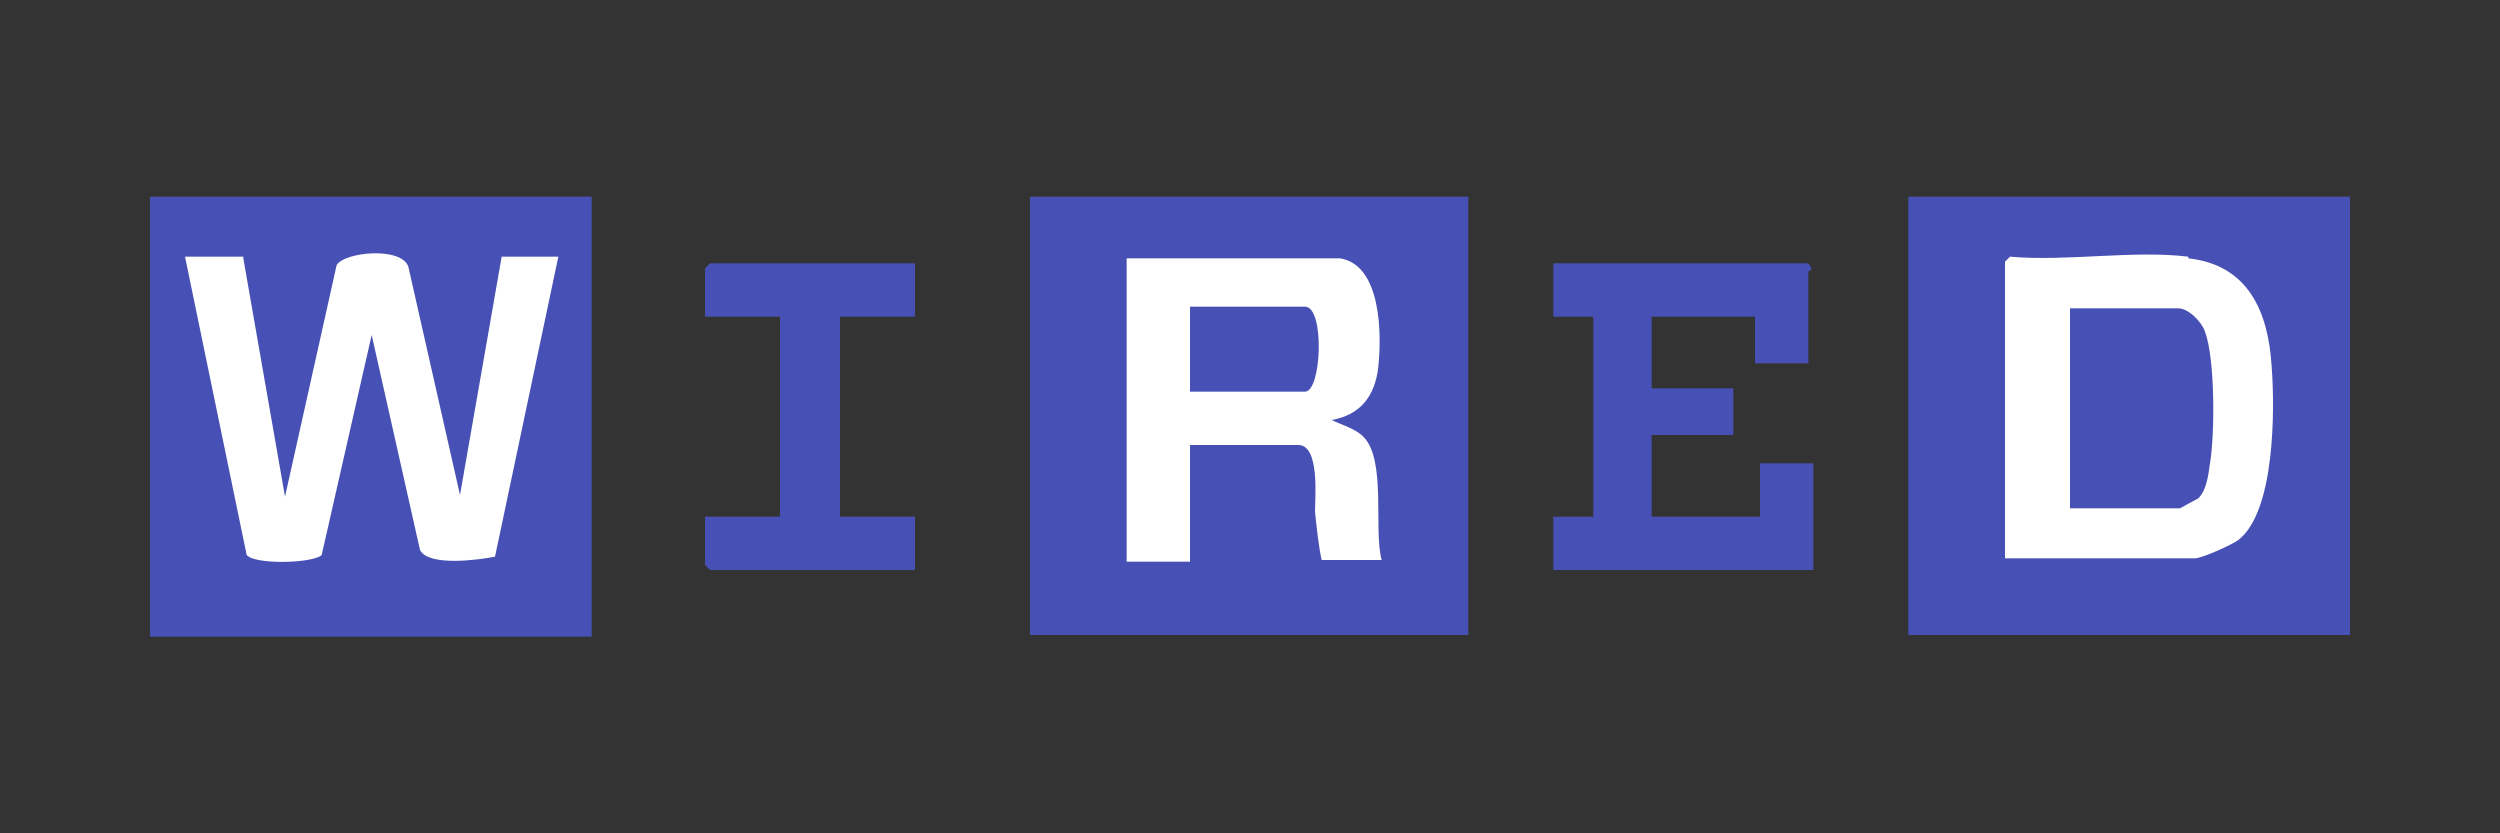
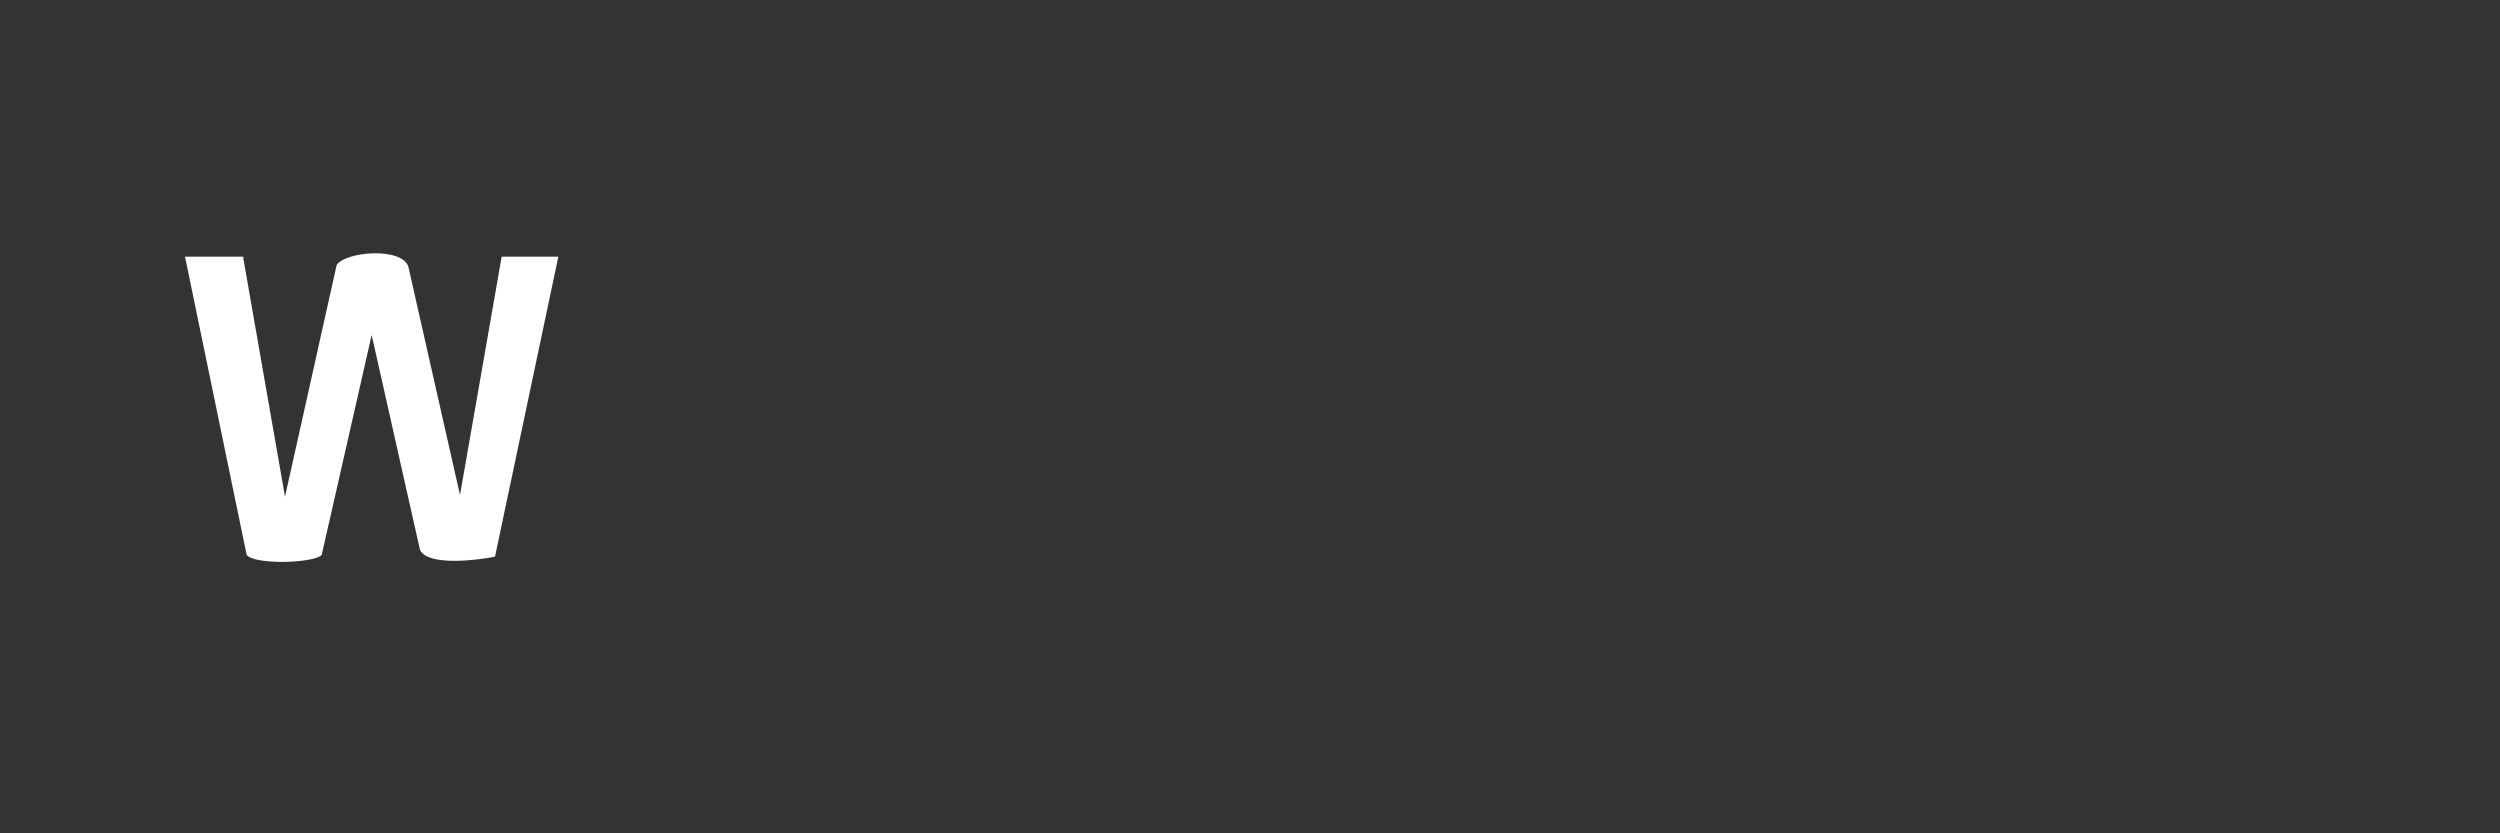
<svg xmlns="http://www.w3.org/2000/svg" viewBox="0 0 150 50" version="1.1" id="Layer_1">
  <rect x="0" y="0" width="150" height="50" fill="#333333" stroke="none" />
  <defs>
    <style>
      .st0 {
        fill: #fff;
      }

      .st1 {
        fill: #4751b5;
      }
    </style>
  </defs>
-   <path d="M61.8,11.8h26.3v26.3h-26.3s0-26.3,0-26.3ZM9,38.2h26.5V11.8H9v26.3h0ZM114.5,11.8v26.3h26.5V11.8h-26.5ZM105.5,31h-6.4v-4.9h4.9v-2.8h-4.9v-4.3h6.2v2.8h3.2v-5.5s.2-.1.2-.2l-.2-.3h-15.3v3.2h2.4v12h-2.4v3.2h15.6v-6.4h-3.2v3.2h0ZM42.3,16.1v2.9h4.5v12h-4.5v2.9l.3.3h12.3v-3.2h-4.5v-12h4.5v-3.2h-12.3l-.3.3h0Z" class="st1" />
-   <path d="M80.4,15.5c2.5.4,2.5,4.6,2.3,6.5-.2,1.8-1.1,2.9-2.8,3.2.6.3,1.4.5,1.9,1,1.4,1.4.6,5.6,1.1,7.4h-3.6c-.2-.9-.3-2-.4-2.9,0-.8.3-4-1-4h-6.5v7h-3.8V15.5h12.8ZM71.4,23.5h6.9c1,0,1.2-5.1,0-5.1h-6.9v5.1Z" class="st0" />
  <path d="M14.6,15.5l2.5,14.3,3.1-13.9c.5-.8,3.9-1.1,4.3.1l3.1,13.7,2.5-14.3h3.4l-3.8,18c-1,.2-4,.6-4.5-.4l-2.9-12.9-3,13.2c-.5.5-4,.6-4.5,0l-3.7-17.9h3.6-.1Z" class="st0" />
-   <path d="M131.3,15.5c3.6.4,4.8,3.2,5,6.5.2,2.6.2,8.7-2,10.4-.4.3-2.2,1.1-2.6,1.1h-11.4V15.7l.3-.3c3.4.3,7.4-.4,10.7,0h0ZM124.1,30.5h6.7s.9-.5,1.1-.6c.5-.5.6-1.4.7-2.1.3-1.8.3-6.3-.3-7.9-.2-.6-1-1.4-1.6-1.4h-6.5v12h0Z" class="st0" />
</svg>